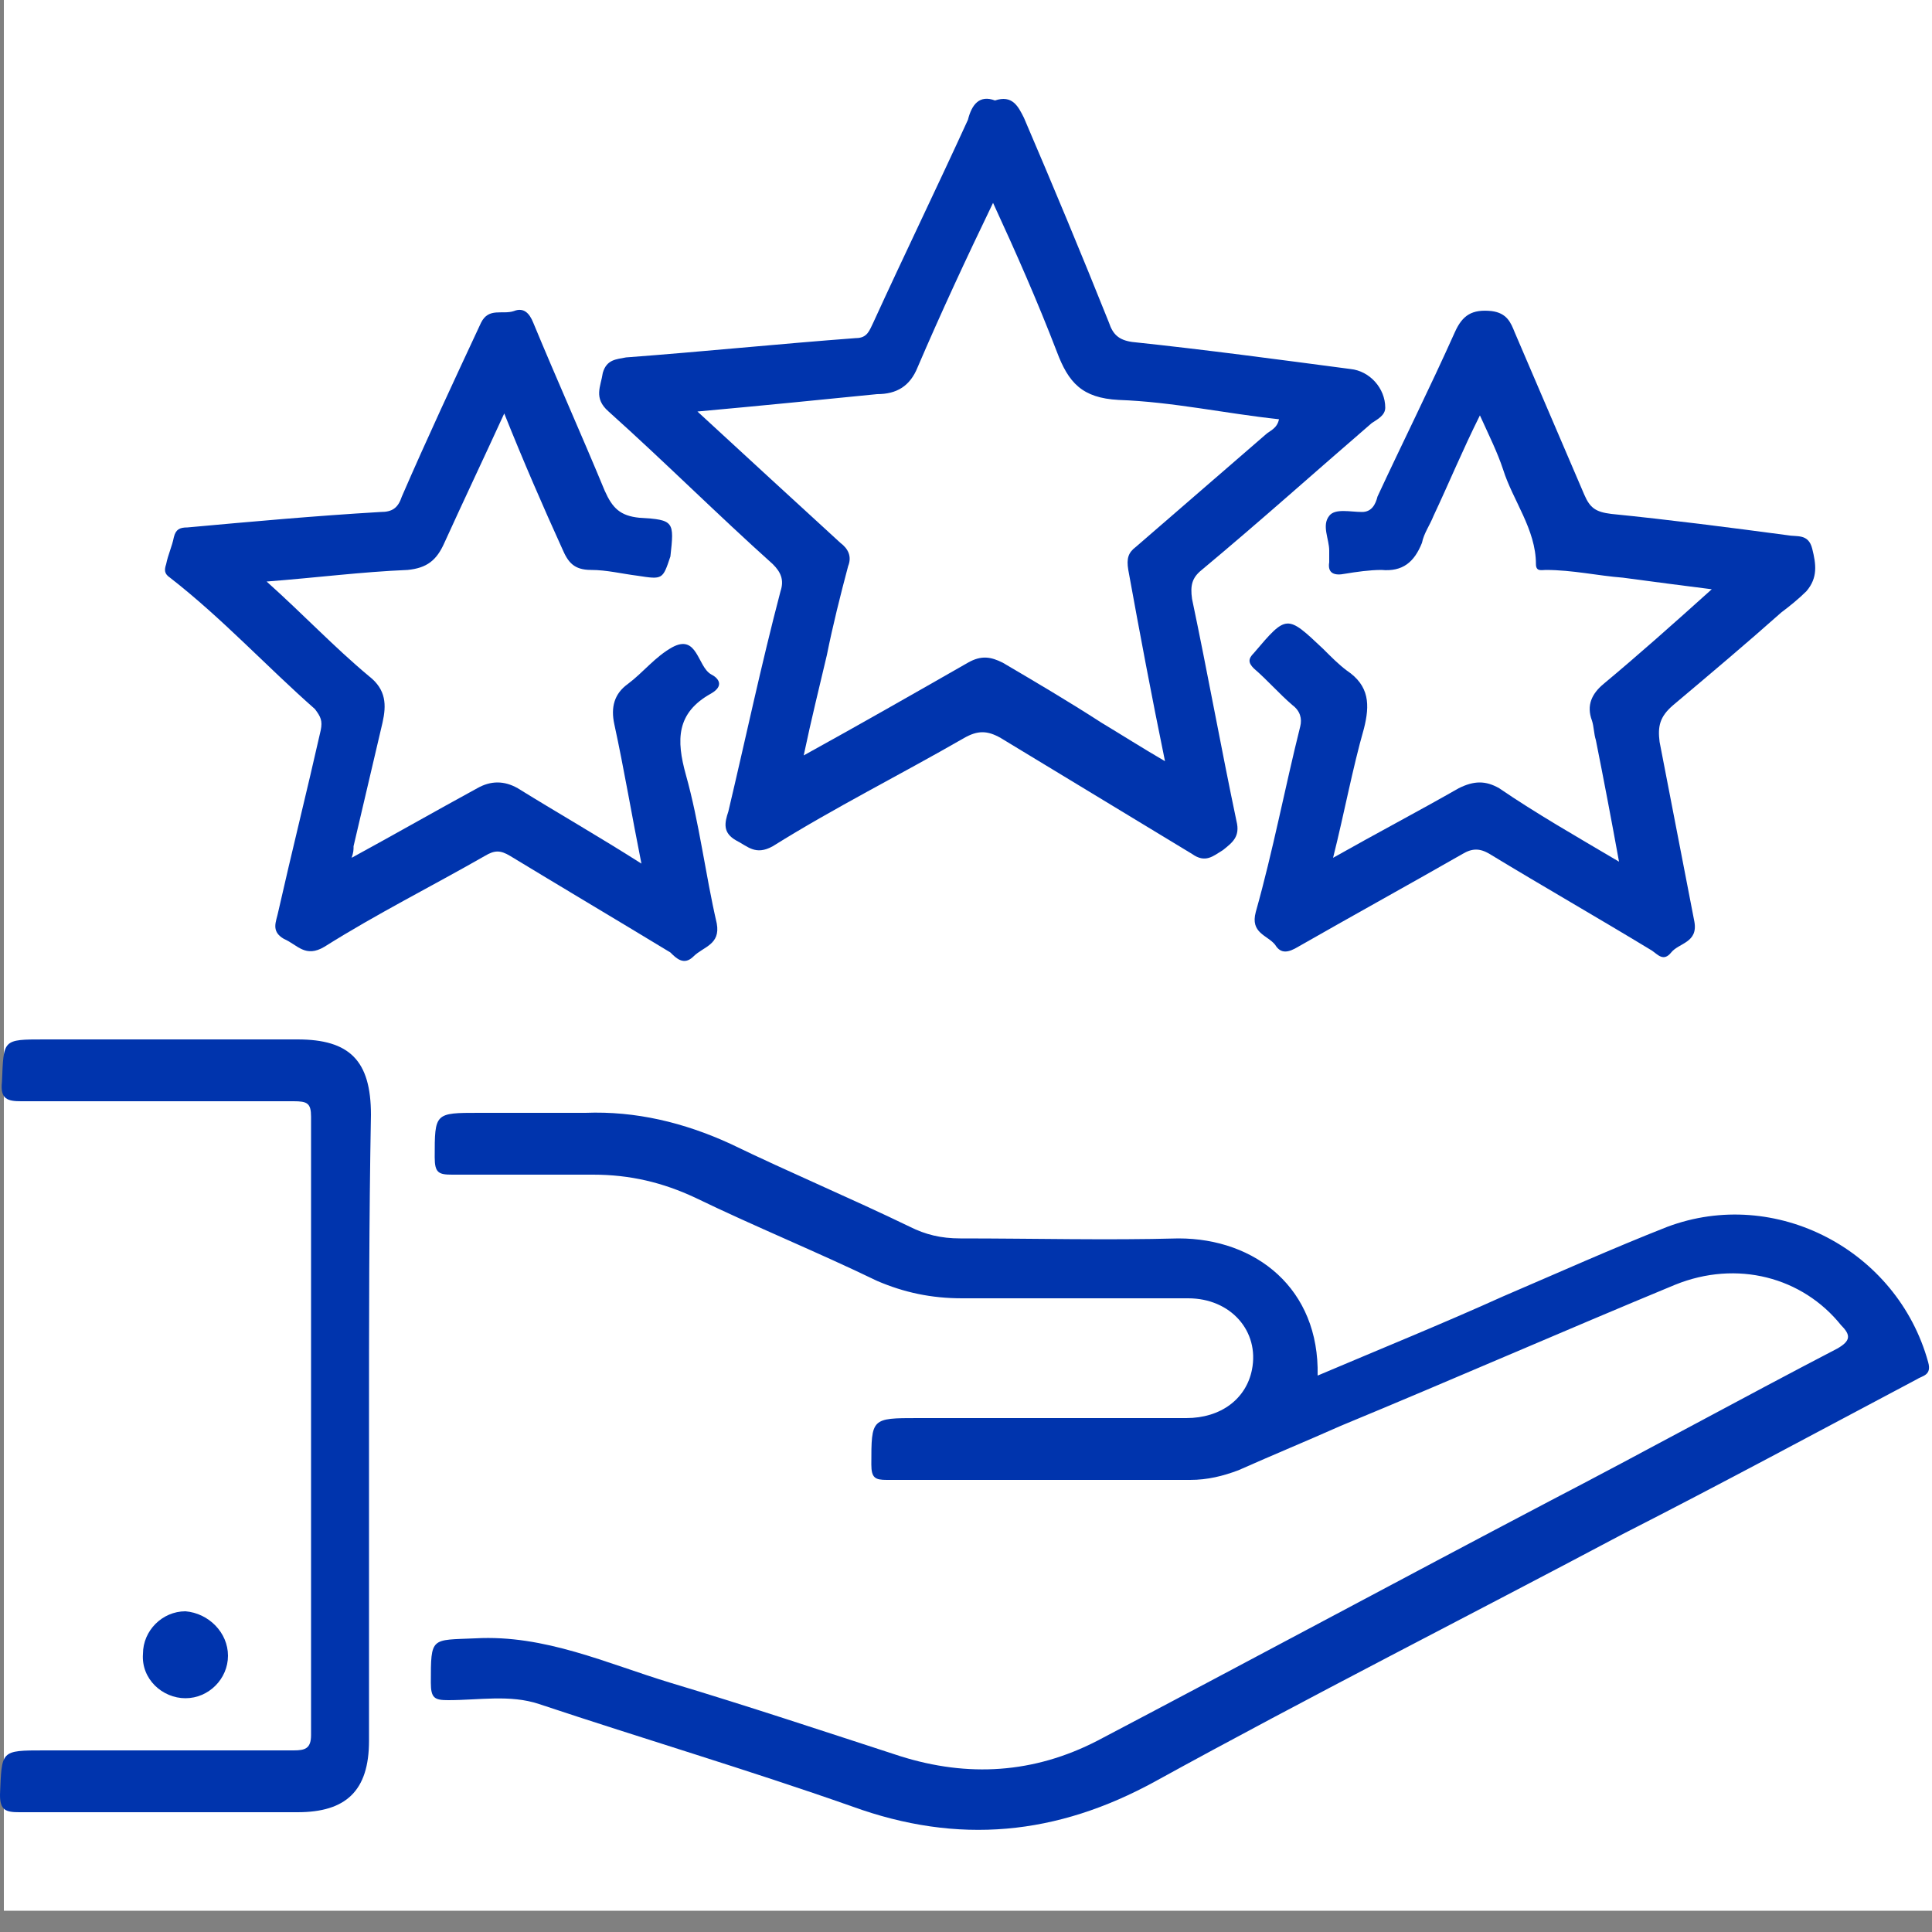
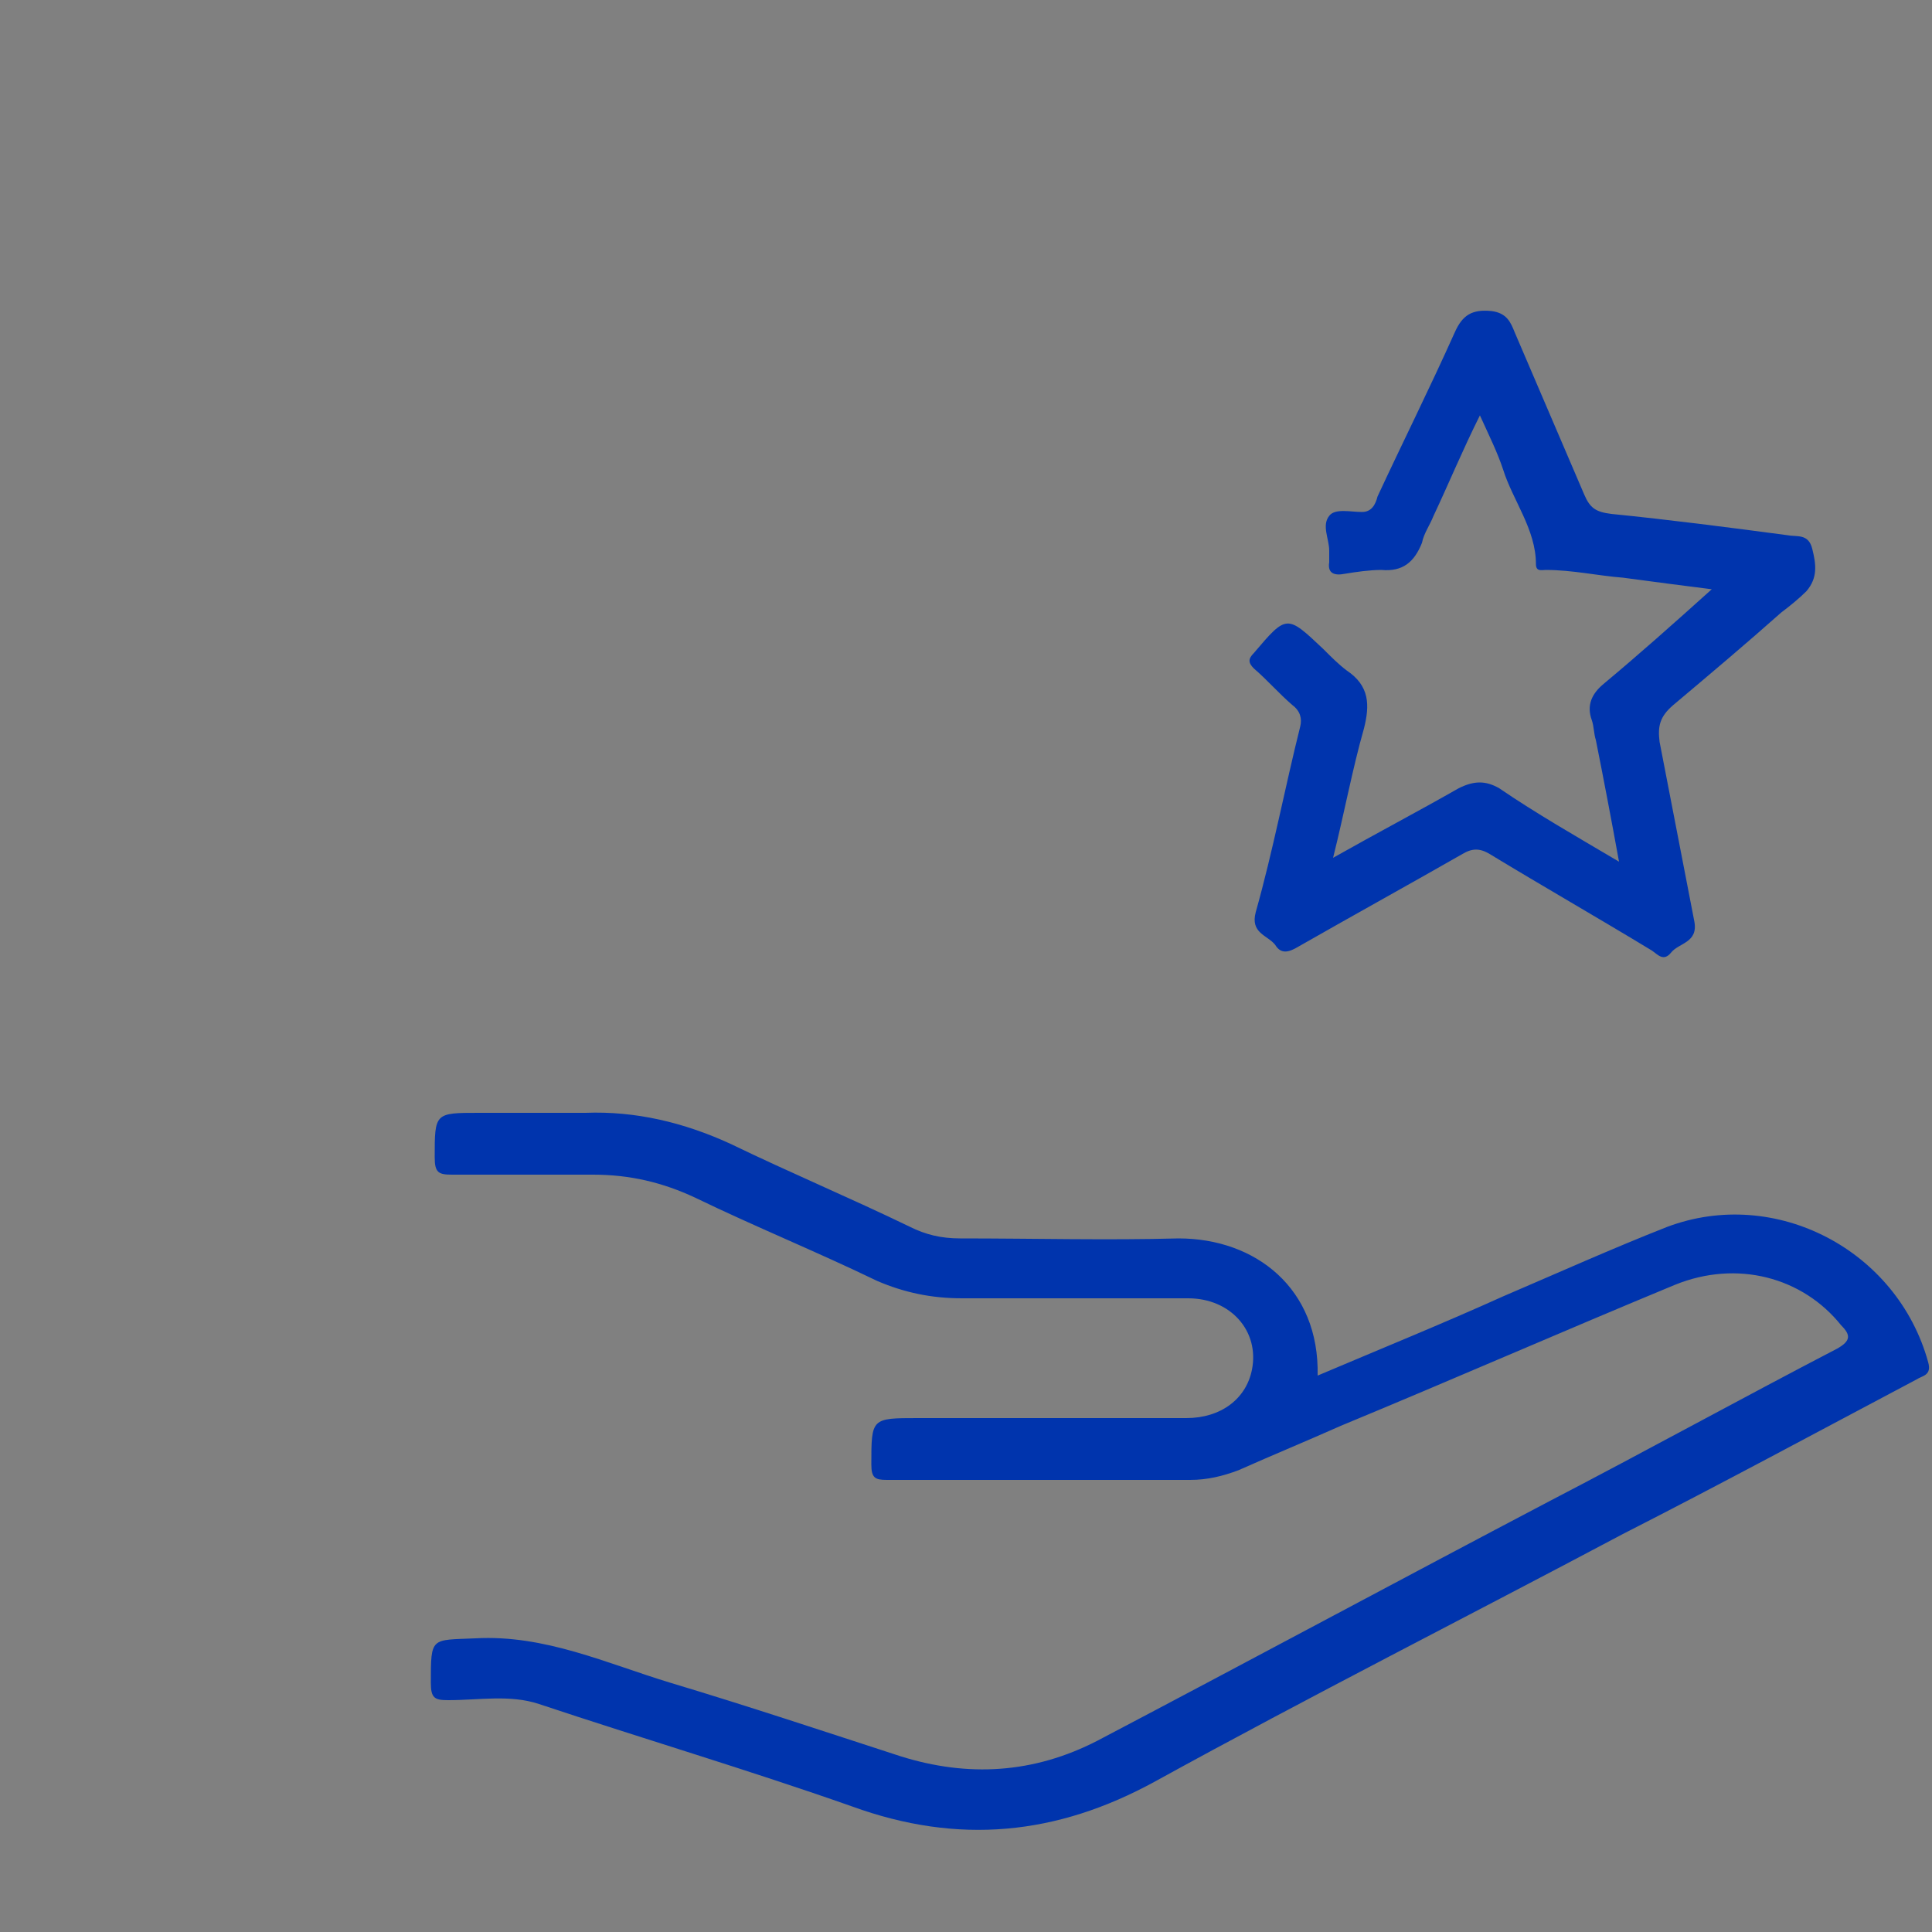
<svg xmlns="http://www.w3.org/2000/svg" version="1.1" id="Livello_1" x="0px" y="0px" viewBox="0 0 100 100" style="enable-background:new 0 0 100 100;" xml:space="preserve">
  <rect x="0" y="0" width="100" height="100" fill="#808080" stroke="none" />
  <style type="text/css"> .st0{fill:#FFFFFF;} .st1{fill:#0034AD;} </style>
-   <rect x="0.2" y="-1.1" class="st0" width="100" height="100" />
  <g>
    <path class="st1" d="M68.2,71.2c3.3-1.4,6.5-2.7,9.6-4.1c2.8-1.2,5.7-2.5,8.5-3.6c5.6-2.1,11.9,1.2,13.5,7c0.2,0.7-0.3,0.7-0.6,0.9 c-5.1,2.7-10.1,5.4-15.2,8c-8.1,4.3-16.2,8.4-24.2,12.8c-5.1,2.8-10.2,3.3-15.7,1.3c-5.4-1.9-10.8-3.5-16.2-5.3 c-1.5-0.5-3.1-0.2-4.7-0.2c-0.7,0-0.9-0.1-0.9-0.9c0-2.4,0-2.2,2.3-2.3c3.6-0.2,6.8,1.3,10.1,2.3c4,1.2,7.9,2.5,11.9,3.8 c3.5,1.1,6.9,0.9,10.2-0.8c7.8-4.1,15.6-8.3,23.4-12.4c5-2.6,9.9-5.3,14.9-7.9c0.7-0.4,0.7-0.7,0.2-1.2c-2-2.5-5.4-3.4-8.6-2.1 c-5.8,2.4-11.5,4.9-17.3,7.3c-1.8,0.8-3.5,1.5-5.3,2.3c-0.8,0.3-1.6,0.5-2.5,0.5c-5.2,0-10.5,0-15.7,0c-0.6,0-0.8-0.1-0.8-0.8 c0-2.4,0-2.4,2.4-2.4c4.6,0,9.2,0,13.9,0c1.8,0,3.1-1,3.4-2.5c0.4-2-1.1-3.7-3.3-3.7c-3.9,0-7.8,0-11.7,0c-1.6,0-3-0.3-4.4-0.9 c-3.1-1.5-6.3-2.8-9.4-4.3c-1.7-0.8-3.4-1.2-5.3-1.2c-2.4,0-4.9,0-7.3,0c-0.7,0-0.9-0.1-0.9-0.9c0-2.3,0-2.3,2.3-2.3 c1.8,0,3.7,0,5.5,0c2.6-0.1,5.1,0.5,7.5,1.6c3.1,1.5,6.2,2.8,9.3,4.3c0.8,0.4,1.6,0.6,2.6,0.6c3.8,0,7.6,0.1,11.3,0 C65,64.1,68.3,66.7,68.2,71.2z" />
-     <path class="st1" d="M51.5,5.2c0.9-0.3,1.2,0.3,1.5,0.9c1.5,3.5,3,7.1,4.4,10.6c0.2,0.6,0.5,0.9,1.2,1c3.8,0.4,7.5,0.9,11.3,1.4 c1,0.1,1.8,1,1.8,2c0,0.4-0.4,0.6-0.7,0.8c-2.9,2.5-5.8,5.1-8.8,7.6c-0.5,0.4-0.6,0.8-0.5,1.5c0.8,3.8,1.5,7.7,2.3,11.5 c0.2,0.8-0.2,1.1-0.7,1.5c-0.5,0.3-0.9,0.7-1.6,0.2c-3.3-2-6.6-4-9.9-6c-0.7-0.4-1.2-0.4-1.9,0c-3.3,1.9-6.7,3.6-9.9,5.6 c-0.9,0.5-1.3,0-1.9-0.3c-0.7-0.4-0.6-0.9-0.4-1.5c0.9-3.8,1.7-7.6,2.7-11.4c0.2-0.6,0-1-0.4-1.4c-2.9-2.6-5.6-5.3-8.5-7.9 c-0.8-0.7-0.4-1.3-0.3-2c0.2-0.7,0.7-0.7,1.2-0.8c4-0.3,7.9-0.7,11.9-1c0.6,0,0.7-0.4,0.9-0.8c1.6-3.5,3.3-7,4.9-10.5 C50.3,5.4,50.7,4.9,51.5,5.2z M36.1,21.3c2.6,2.4,5,4.6,7.4,6.8c0.4,0.3,0.6,0.7,0.4,1.2c-0.4,1.5-0.8,3.1-1.1,4.6 c-0.4,1.7-0.8,3.3-1.2,5.2c2.9-1.6,5.7-3.2,8.5-4.8c0.7-0.4,1.2-0.3,1.8,0c1.7,1,3.4,2,5.1,3.1c1,0.6,2.1,1.3,3.3,2 c-0.7-3.4-1.3-6.6-1.9-9.9c-0.1-0.6,0-0.9,0.4-1.2c2.2-1.9,4.5-3.9,6.7-5.8c0.2-0.2,0.6-0.3,0.7-0.8c-2.8-0.3-5.5-0.9-8.3-1 c-1.9-0.1-2.6-0.9-3.2-2.5c-1-2.6-2.1-5.1-3.3-7.7c-1.4,2.9-2.7,5.7-3.9,8.5c-0.4,1-1.1,1.4-2.1,1.4C42.4,20.7,39.4,21,36.1,21.3z" />
    <path class="st1" d="M83.8,44.6c-0.4-2.2-0.8-4.3-1.2-6.3c-0.1-0.3-0.1-0.7-0.2-1c-0.3-0.8,0-1.4,0.6-1.9c1.8-1.5,3.6-3.1,5.6-4.9 c-1.6-0.2-3.1-0.4-4.6-0.6c-1.3-0.1-2.6-0.4-4-0.4c-0.2,0-0.5,0.1-0.5-0.3c0-1.8-1.2-3.3-1.7-4.9c-0.3-0.9-0.7-1.7-1.2-2.8 c-0.9,1.8-1.6,3.5-2.4,5.2c-0.2,0.5-0.5,0.9-0.6,1.4c-0.4,1-1,1.5-2.1,1.4c-0.6,0-1.3,0.1-1.9,0.2c-0.5,0.1-0.9,0-0.8-0.6 c0-0.2,0-0.4,0-0.6c0-0.6-0.4-1.3,0-1.8c0.3-0.4,1.1-0.2,1.7-0.2c0.5,0,0.7-0.4,0.8-0.8c1.3-2.8,2.7-5.6,4-8.5 c0.4-0.9,0.9-1.2,1.9-1.1c0.8,0.1,1,0.6,1.2,1.1c1.2,2.8,2.4,5.6,3.6,8.4c0.3,0.7,0.6,0.9,1.4,1c3,0.3,6.1,0.7,9.1,1.1 c0.5,0.1,1.1-0.1,1.3,0.7c0.2,0.8,0.3,1.5-0.3,2.2c-0.4,0.4-0.9,0.8-1.3,1.1c-1.8,1.6-3.7,3.2-5.6,4.8c-0.7,0.6-0.8,1.1-0.7,1.9 c0.6,3.1,1.2,6.2,1.8,9.3c0.2,1.1-0.8,1.1-1.2,1.6c-0.4,0.5-0.7,0.1-1-0.1c-2.8-1.7-5.6-3.3-8.4-5c-0.5-0.3-0.9-0.3-1.4,0 c-2.8,1.6-5.7,3.2-8.5,4.8c-0.5,0.3-0.9,0.4-1.2-0.1c-0.4-0.5-1.3-0.6-1-1.7c0.9-3.2,1.5-6.4,2.3-9.6c0.1-0.4,0-0.8-0.4-1.1 c-0.7-0.6-1.3-1.3-2-1.9c-0.3-0.3-0.3-0.5,0-0.8c1.7-2,1.7-2,3.6-0.2c0.4,0.4,0.8,0.8,1.2,1.1c1.2,0.8,1.2,1.8,0.9,3 c-0.6,2.1-1,4.3-1.6,6.7c2.3-1.3,4.4-2.4,6.5-3.6c0.8-0.4,1.4-0.4,2.1,0C79.5,42.1,81.6,43.3,83.8,44.6z" />
-     <path class="st1" d="M26.1,21.4C25,23.8,24,25.9,23,28.1c-0.4,0.9-0.9,1.3-1.9,1.4c-2.4,0.1-4.7,0.4-7.3,0.6 c1.9,1.7,3.5,3.4,5.3,4.9c0.9,0.7,0.9,1.5,0.7,2.4c-0.5,2.1-1,4.3-1.5,6.4c0,0.2,0,0.3-0.1,0.6c2.2-1.2,4.3-2.4,6.5-3.6 c0.7-0.4,1.4-0.4,2.1,0c2.1,1.3,4.2,2.5,6.4,3.9c-0.5-2.5-0.9-4.9-1.4-7.2c-0.2-0.9,0-1.6,0.7-2.1c0.8-0.6,1.4-1.4,2.3-1.9 c1.3-0.7,1.3,1,2,1.4c0.4,0.2,0.7,0.6,0,1c-1.8,1-1.8,2.4-1.3,4.2c0.7,2.5,1,5.1,1.6,7.7c0.2,1.1-0.7,1.2-1.2,1.7 c-0.5,0.5-0.9,0.1-1.2-0.2c-2.8-1.7-5.5-3.3-8.3-5c-0.5-0.3-0.8-0.3-1.3,0c-2.8,1.6-5.6,3-8.3,4.7c-1,0.6-1.4-0.1-2.1-0.4 c-0.7-0.4-0.4-0.9-0.3-1.4c0.7-3.1,1.5-6.3,2.2-9.4c0.1-0.5,0-0.7-0.3-1.1c-2.5-2.2-4.8-4.7-7.5-6.8c-0.3-0.2-0.3-0.4-0.2-0.7 c0.1-0.5,0.3-0.9,0.4-1.4c0.1-0.4,0.3-0.5,0.7-0.5c3.3-0.3,6.6-0.6,10-0.8c0.6,0,0.9-0.2,1.1-0.8c1.3-3,2.7-6,4.1-9 c0.4-0.8,1.1-0.4,1.7-0.6c0.5-0.2,0.8,0.1,1,0.6c1.2,2.9,2.5,5.8,3.7,8.7c0.4,0.9,0.8,1.3,1.8,1.4c1.8,0.1,1.8,0.2,1.6,2 C34.3,30,34.3,30,33,29.8c-0.8-0.1-1.6-0.3-2.4-0.3c-0.9,0-1.2-0.4-1.5-1.1C28.1,26.2,27.1,23.9,26.1,21.4z" />
-     <path class="st1" d="M19.1,73.9c0,5.4,0,10.8,0,16.2c0,2.6-1.2,3.7-3.7,3.7c-4.8,0-9.6,0-14.4,0c-0.7,0-1-0.1-1-0.9 c0.1-2.3,0-2.3,2.3-2.3c4.3,0,8.6,0,12.9,0c0.6,0,0.9-0.1,0.9-0.8c0-10.7,0-21.3,0-32c0-0.7-0.2-0.8-0.9-0.8c-4.7,0-9.4,0-14.1,0 c-0.7,0-1.1-0.1-1-1c0.1-2.2,0-2.2,2.2-2.2c4.4,0,8.7,0,13.1,0c2.7,0,3.8,1.1,3.8,3.9C19.1,63.1,19.1,68.5,19.1,73.9z" />
-     <path class="st1" d="M11.8,85.7c0,1.2-1,2.2-2.2,2.2c-1.2,0-2.3-1-2.2-2.3c0-1.2,1-2.2,2.2-2.2C10.8,83.5,11.8,84.5,11.8,85.7z" />
  </g>
</svg>